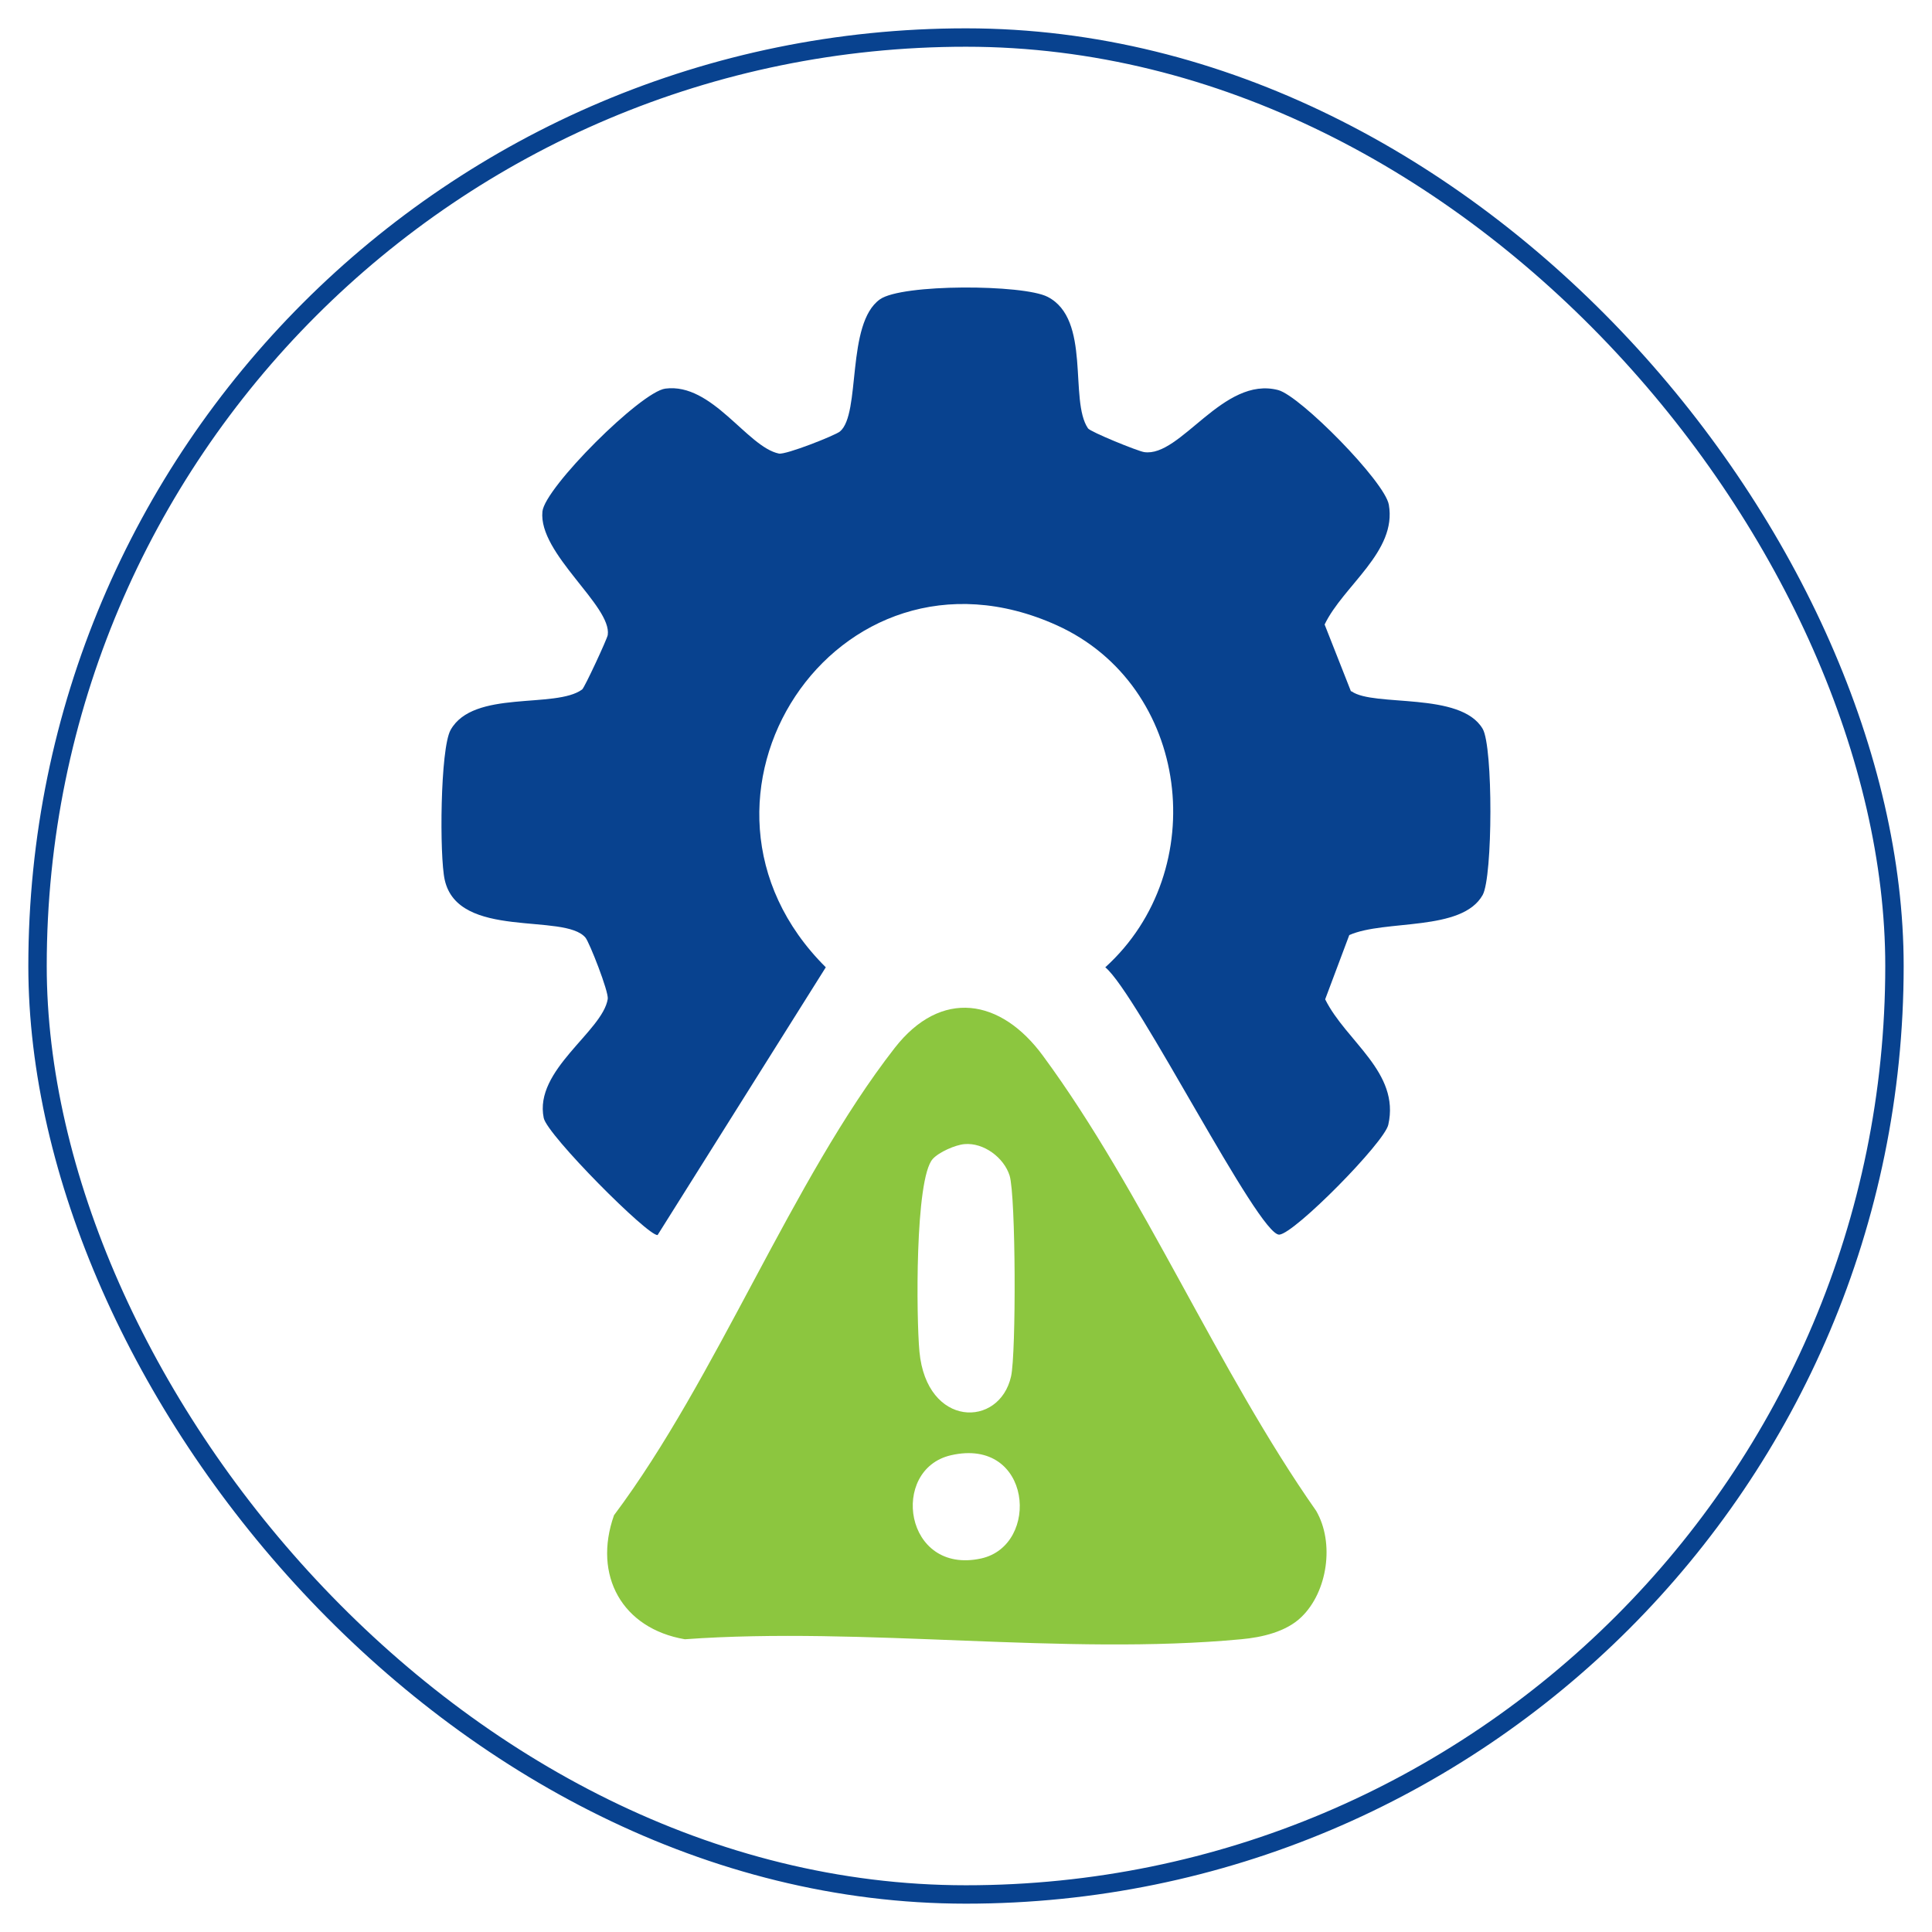
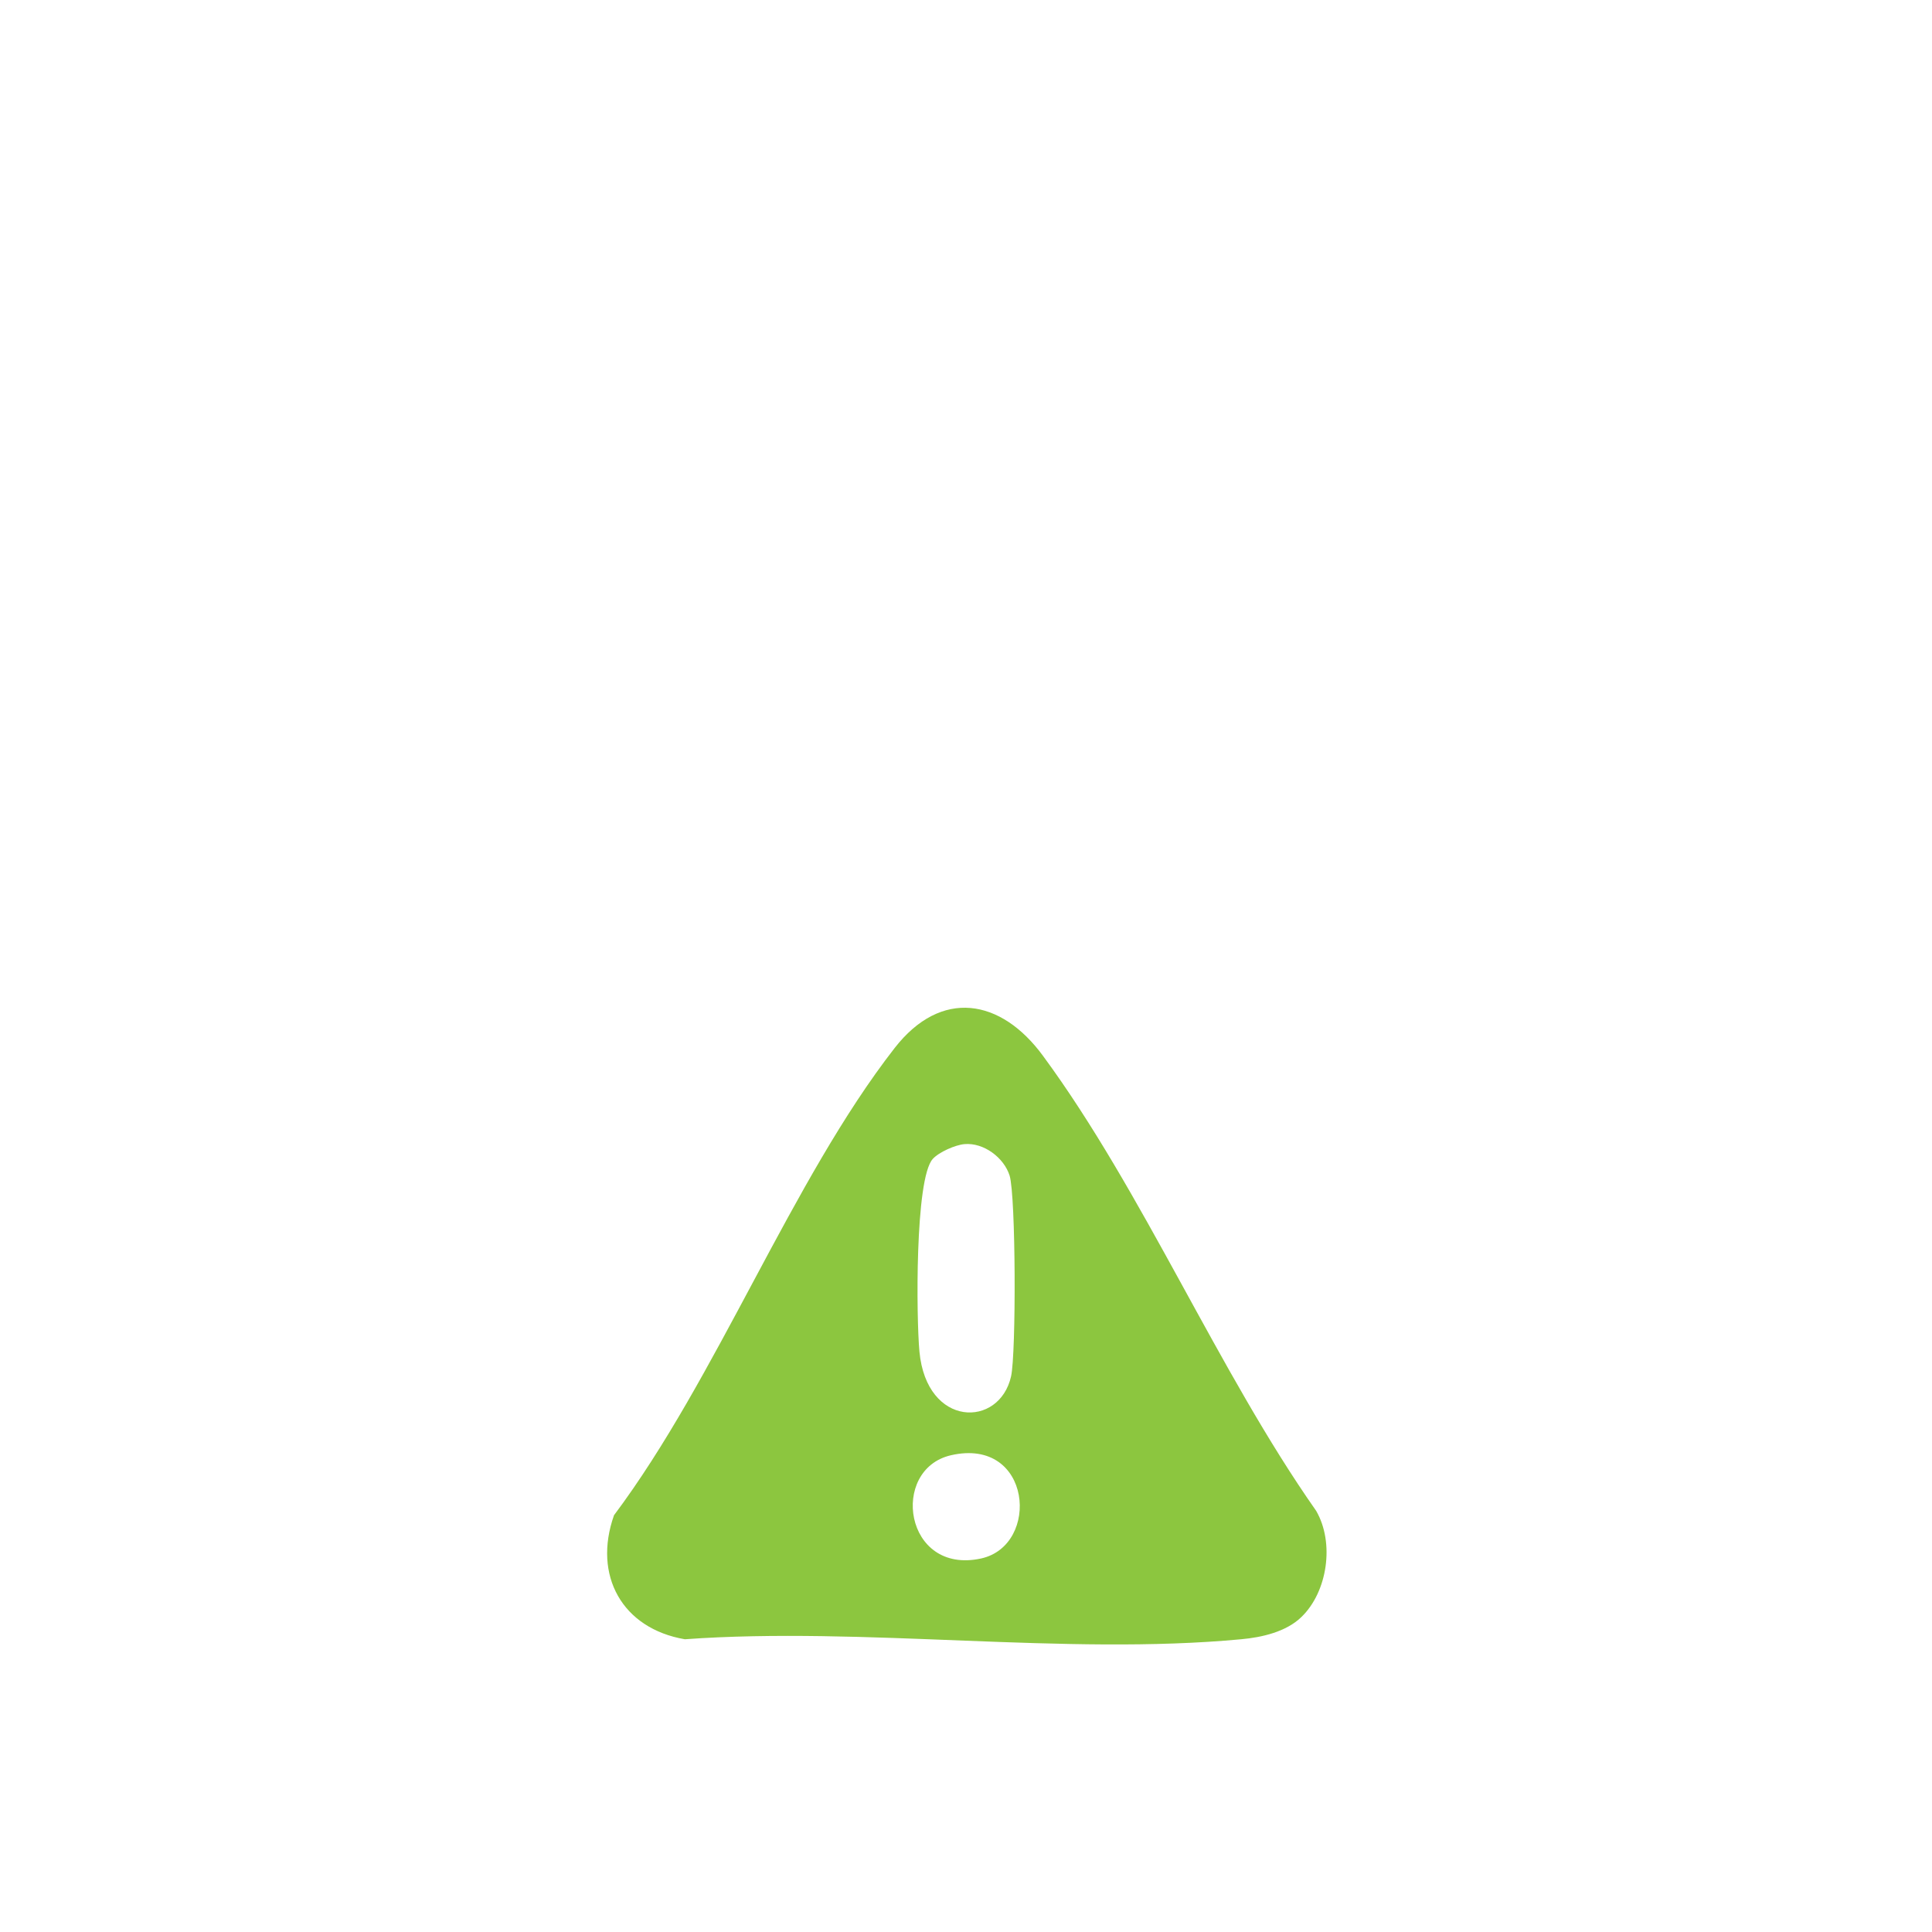
<svg xmlns="http://www.w3.org/2000/svg" id="Layer_1" data-name="Layer 1" viewBox="0 0 105 105">
  <defs>
    <style>      .cls-1 {        fill: #8cc63f;      }      .cls-2 {        fill: none;        stroke: #08428f;        stroke-miterlimit: 10;      }      .cls-3 {        fill: #08428f;      }    </style>
  </defs>
-   <rect class="cls-2" x="2.04" y="2.04" width="100.92" height="100.92" rx="50.46" ry="50.46" />
  <g>
-     <path class="cls-3" d="M73.45,37.57c1.21.87,5.93,0,7.13,2.04.57.97.55,8.04,0,9.03-1.13,2.01-5.31,1.32-7.25,2.18l-1.31,3.49c1.13,2.29,4.08,3.96,3.43,6.82-.22.97-5.08,5.9-5.92,5.97-1.12.09-7.72-13.1-9.46-14.53,5.82-5.27,4.62-15.31-2.64-18.59-12.01-5.42-21.69,9.51-12.55,18.59l-9.14,14.55c-.49.1-6-5.43-6.19-6.36-.54-2.61,3.2-4.7,3.48-6.47.06-.39-1-3.08-1.21-3.33-1.14-1.37-6.92.13-7.65-3.14-.29-1.28-.25-7.13.32-8.15,1.24-2.21,5.7-1.13,7.15-2.2.13-.1,1.36-2.75,1.39-2.96.23-1.58-3.78-4.42-3.55-6.71.13-1.3,5.35-6.51,6.68-6.68,2.55-.33,4.44,3.17,6.17,3.53.37.08,3.07-.99,3.32-1.2,1.15-.96.32-5.86,2.17-7.18,1.18-.85,7.78-.82,9.11-.14,2.39,1.22,1.16,5.62,2.2,7.15.13.19,2.68,1.23,3.05,1.29,1.99.3,4.29-4.16,7.29-3.37,1.2.32,5.79,4.97,6.01,6.23.45,2.55-2.47,4.39-3.49,6.51l1.43,3.63Z" />
    <path class="cls-1" d="M70.73,87.88c-.83.81-2.16,1.11-3.28,1.21-9.57.9-20.51-.7-30.23,0-3.4-.58-5.01-3.46-3.85-6.74,5.59-7.46,9.66-18.21,15.25-25.39,2.53-3.25,5.78-2.7,8.07.43,5.44,7.39,9.5,17.11,14.84,24.72,1.01,1.74.62,4.4-.8,5.77ZM52.42,62.18c-.49.04-1.39.43-1.73.81-.97,1.09-.89,8.67-.72,10.47.39,4.14,4.35,4.16,4.98,1.34.28-1.26.26-9.8-.08-10.91-.31-.98-1.41-1.8-2.45-1.71ZM51.68,79.09c-3.34.77-2.54,6.52,1.64,5.61,3.24-.71,2.77-6.62-1.64-5.61Z" />
  </g>
</svg>